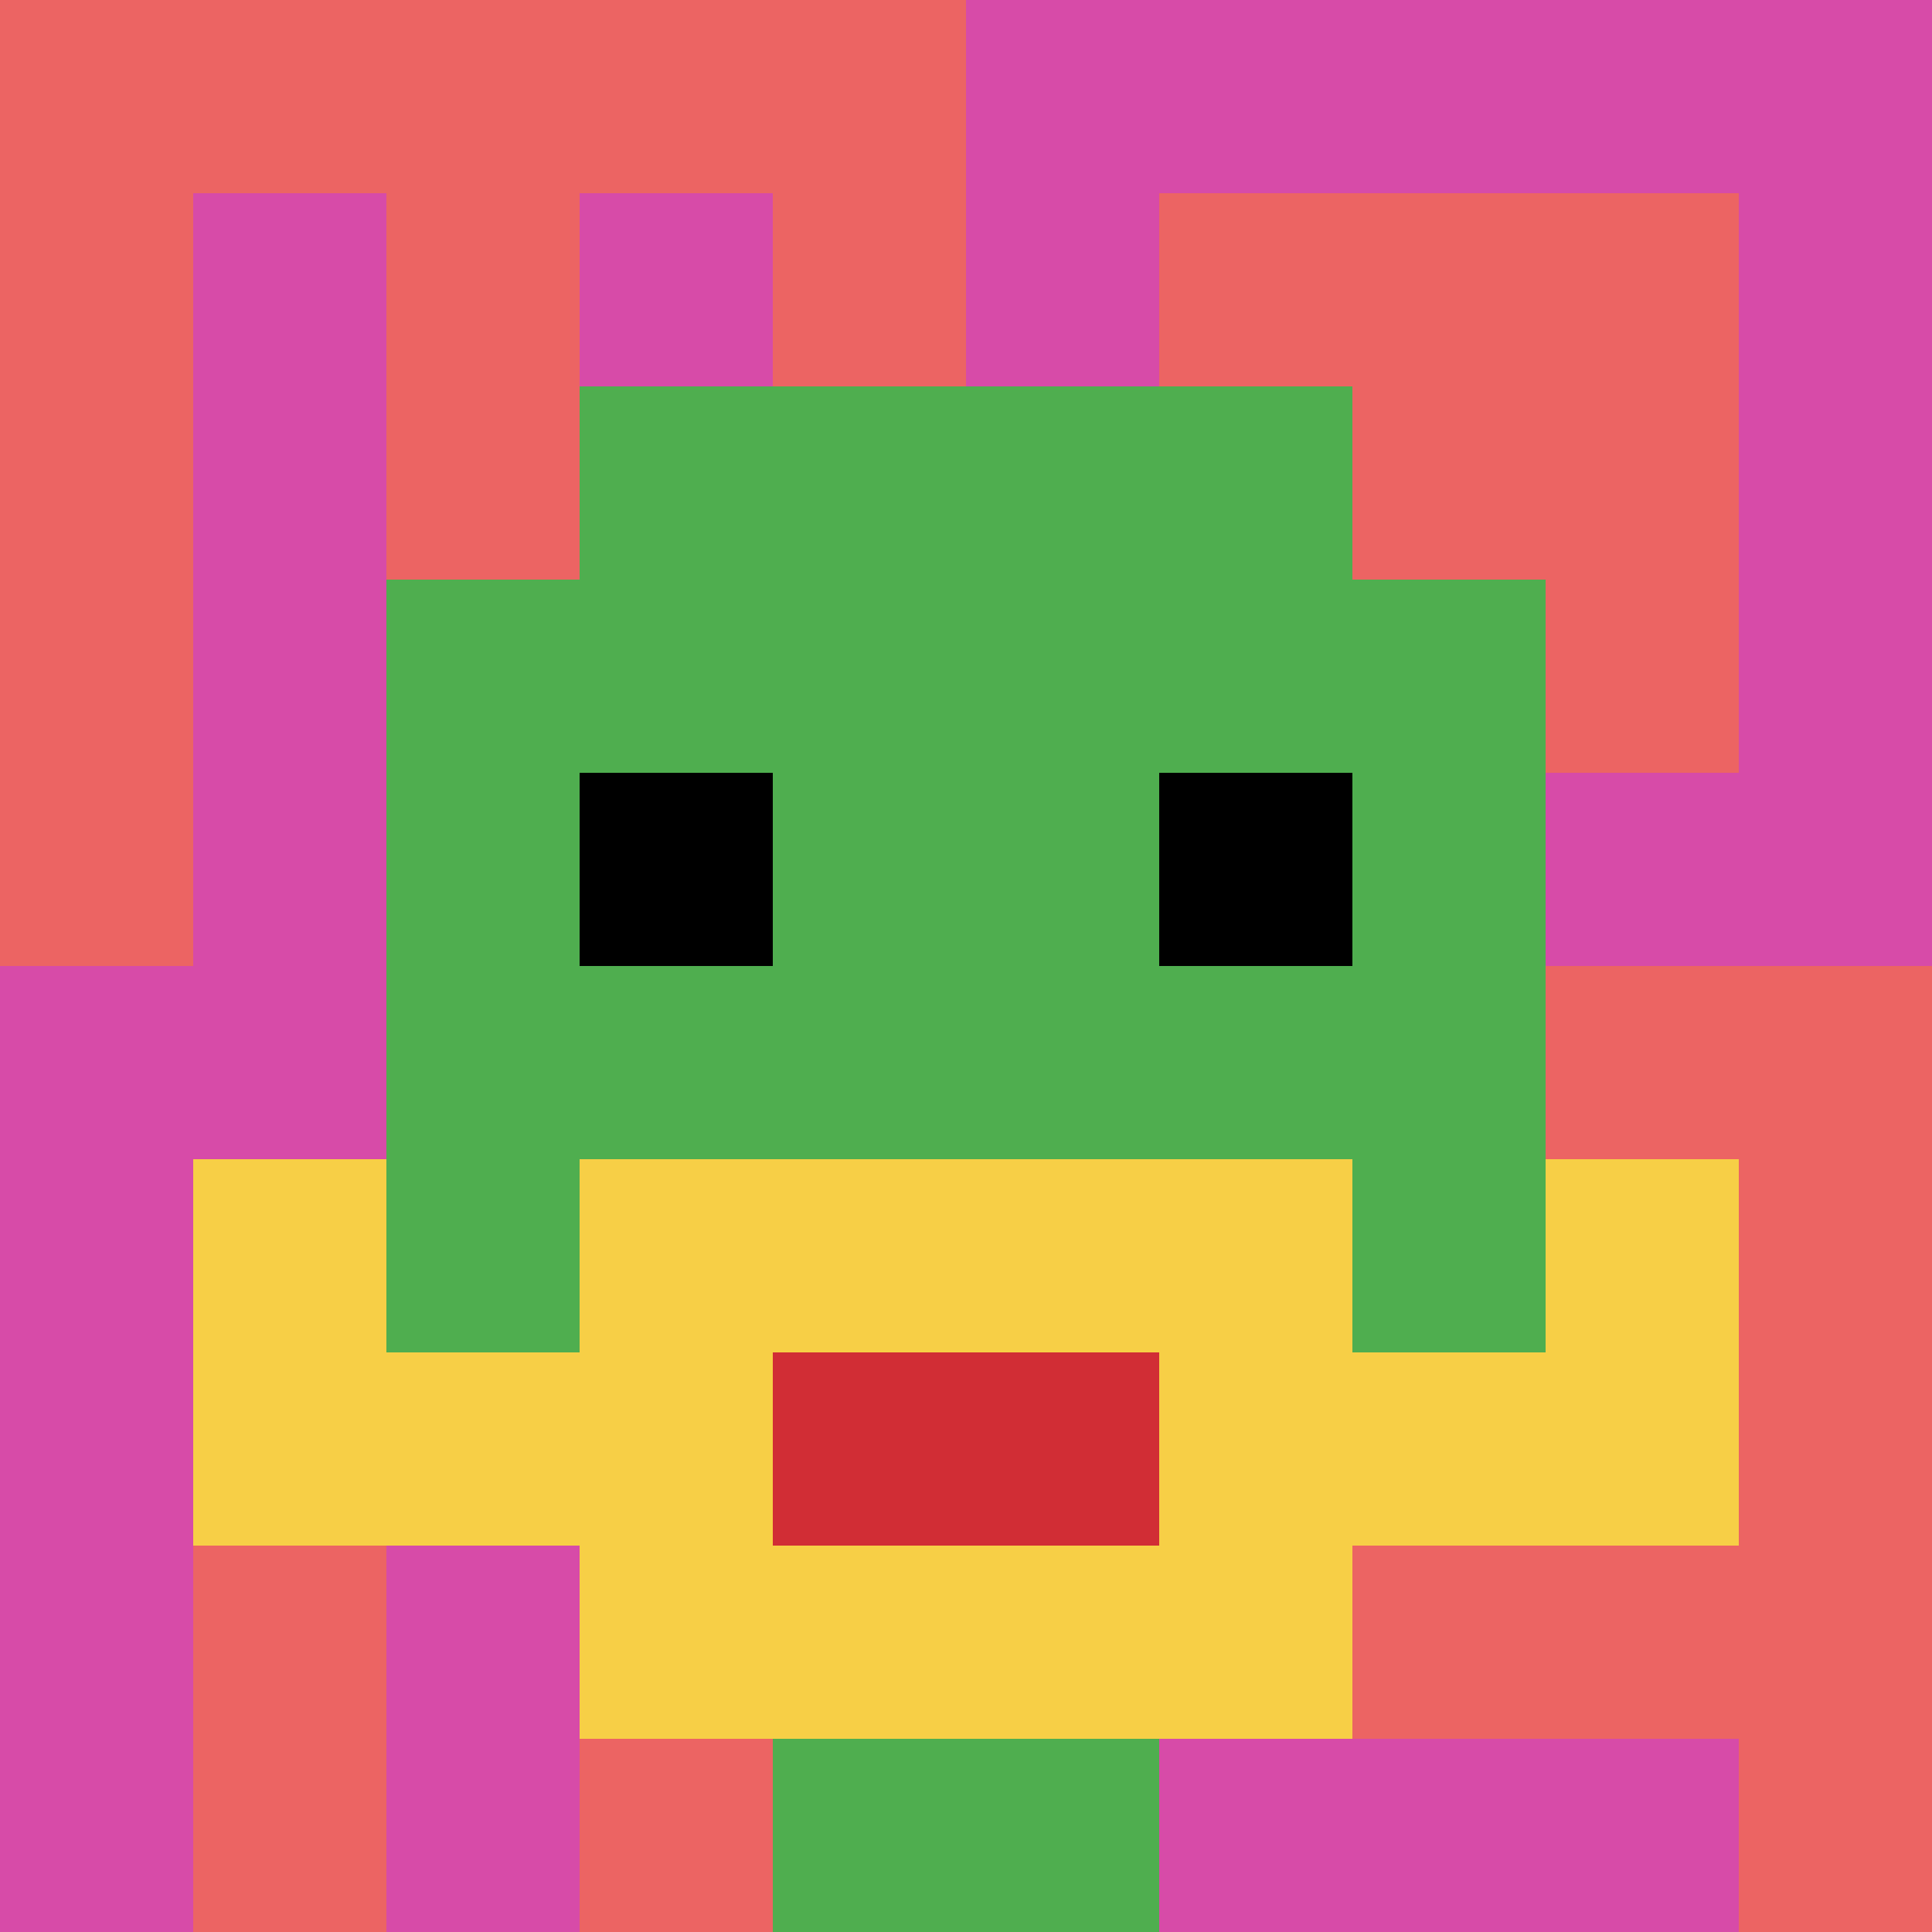
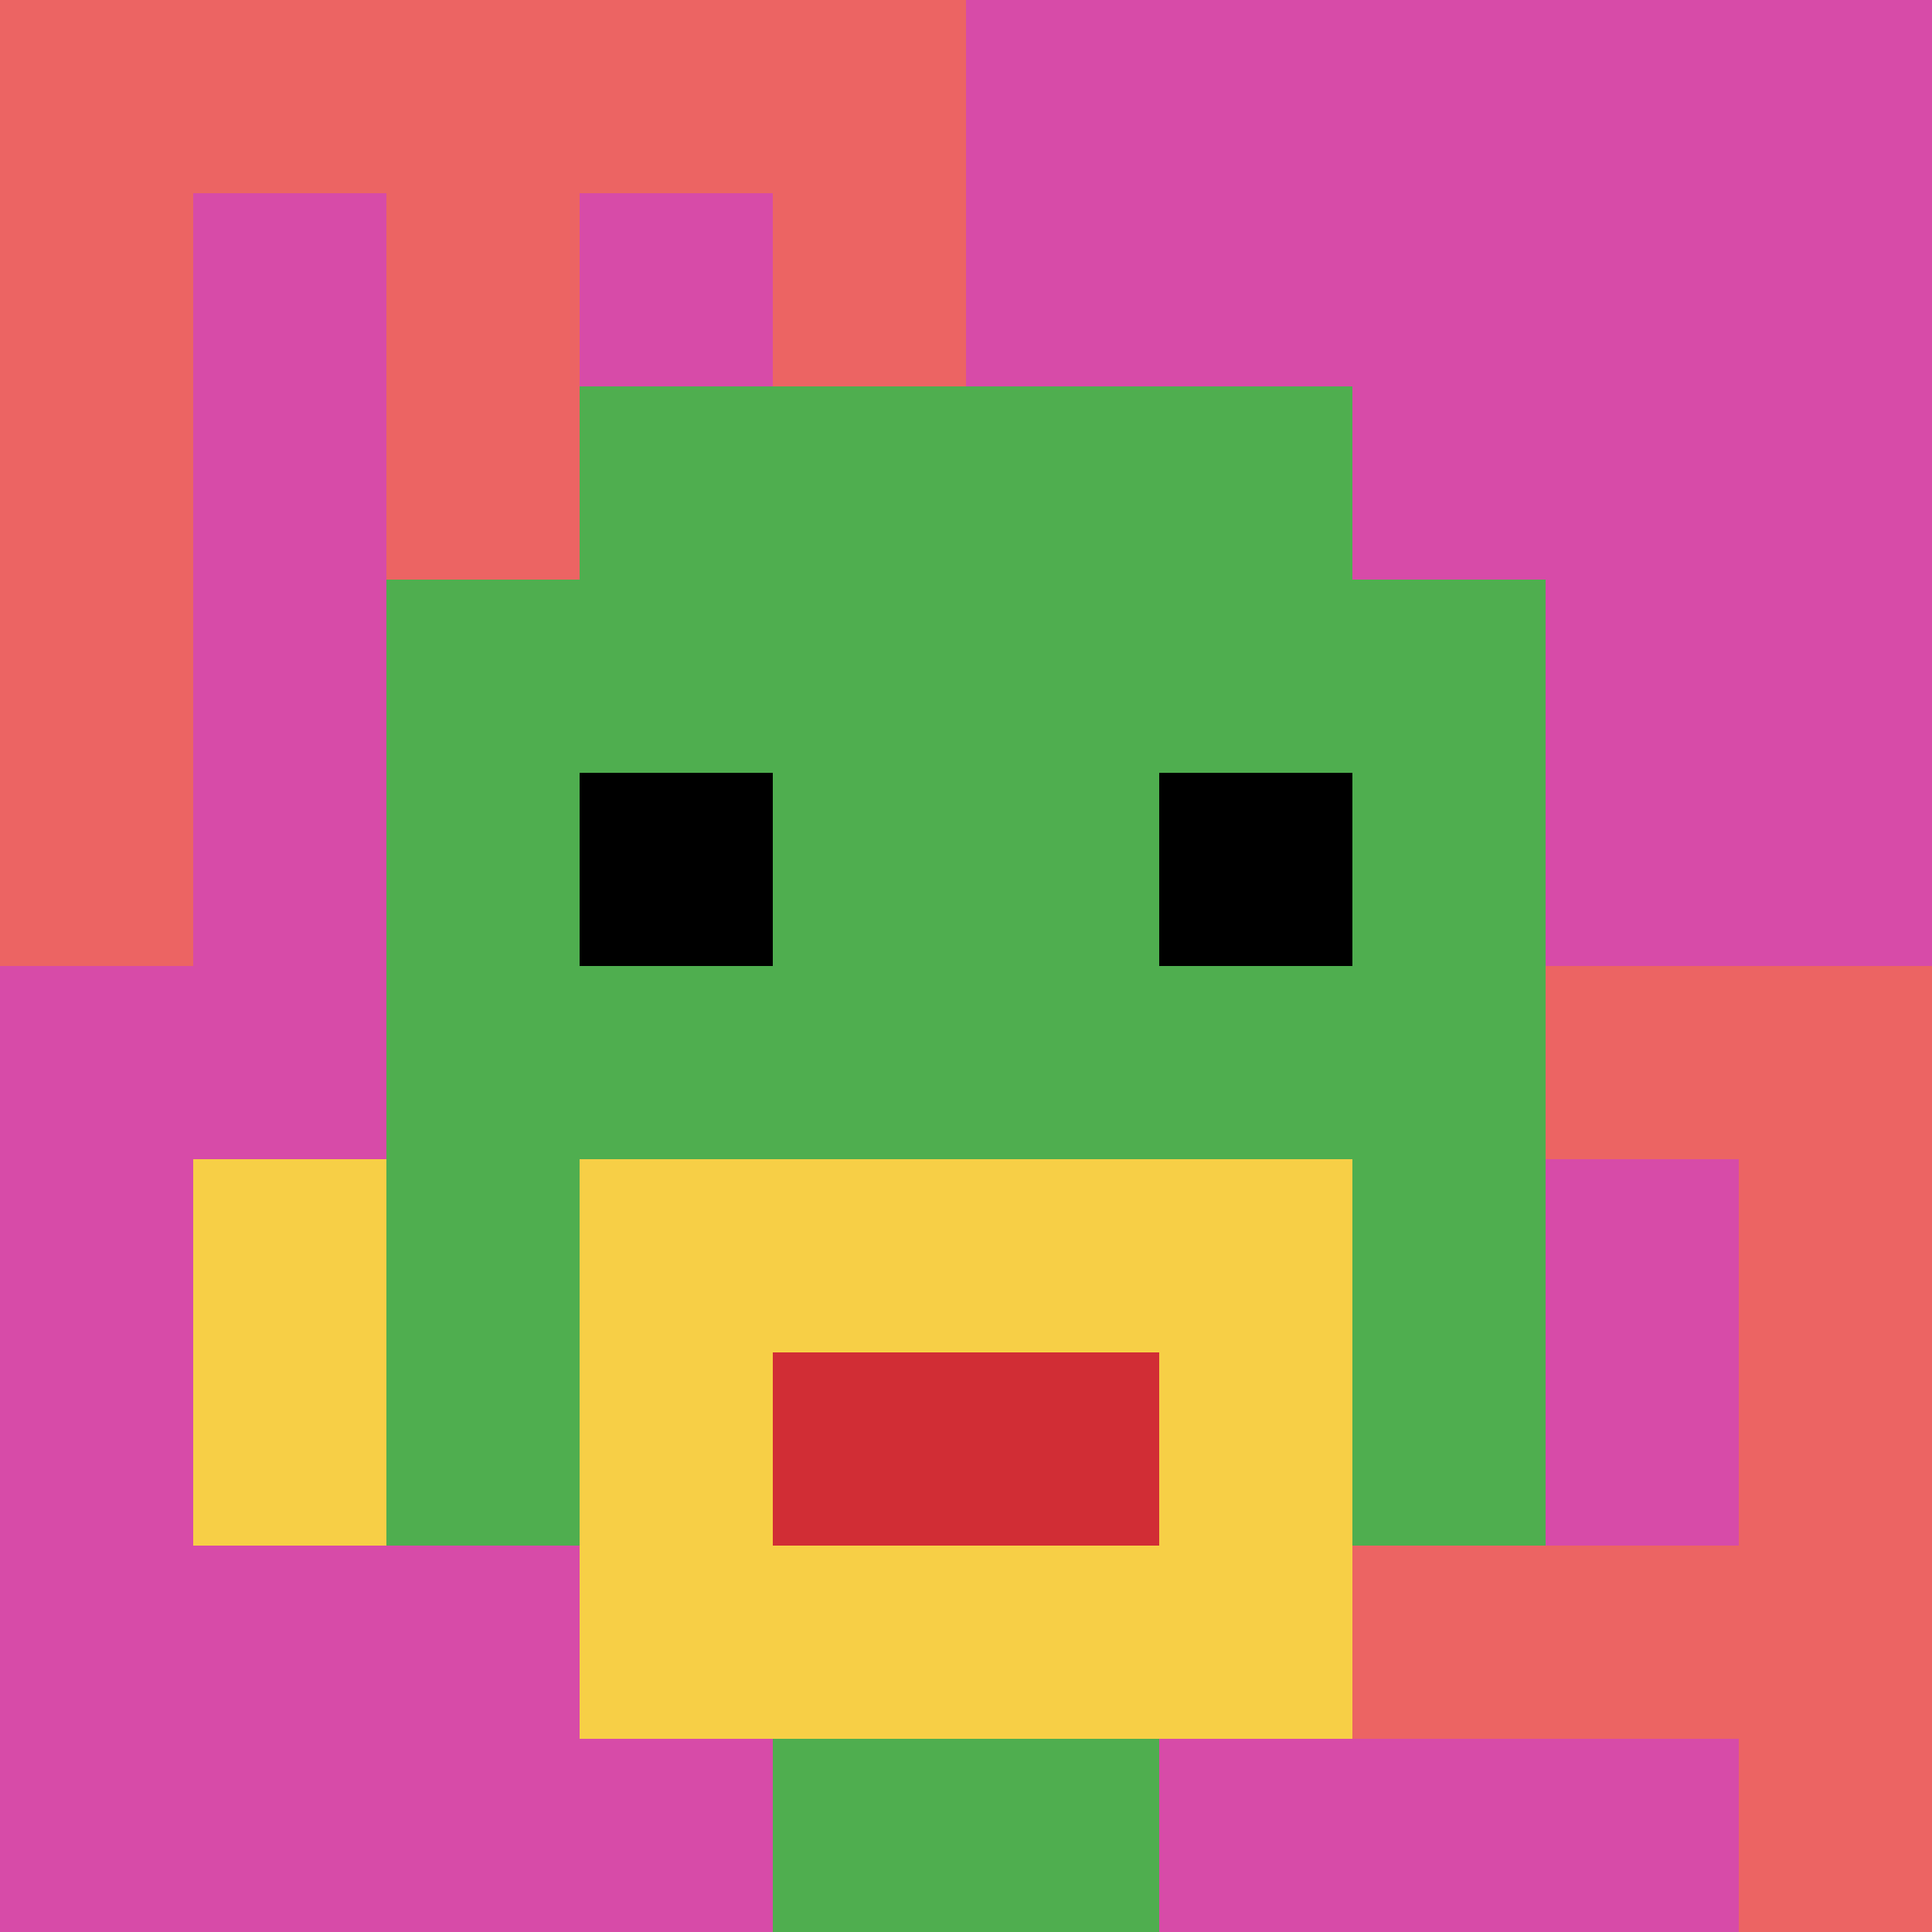
<svg xmlns="http://www.w3.org/2000/svg" version="1.1" width="619" height="619">
  <title>'goose-pfp-618374' by Dmitri Cherniak</title>
  <desc>seed=618374
backgroundColor=#ffffff
padding=20
innerPadding=0
timeout=500
dimension=1
border=false
Save=function(){return n.handleSave()}
frame=565

Rendered at Wed Oct 04 2023 02:32:08 GMT-0300 (Horário Padrão de Brasília)
Generated in &lt;1ms
</desc>
  <defs />
  <rect width="100%" height="100%" fill="#ffffff" />
  <g>
    <g id="0-0">
      <rect x="0" y="0" height="619" width="619" fill="#D74BA8" />
      <g>
        <rect id="0-0-0-0-5-1" x="0" y="0" width="309.5" height="61.9" fill="#EC6463" />
        <rect id="0-0-0-0-1-5" x="0" y="0" width="61.9" height="309.5" fill="#EC6463" />
        <rect id="0-0-2-0-1-5" x="123.8" y="0" width="61.9" height="309.5" fill="#EC6463" />
        <rect id="0-0-4-0-1-5" x="247.6" y="0" width="61.9" height="309.5" fill="#EC6463" />
-         <rect id="0-0-6-1-3-3" x="371.4" y="61.9" width="185.7" height="185.7" fill="#EC6463" />
-         <rect id="0-0-1-6-1-4" x="61.9" y="371.4" width="61.9" height="247.6" fill="#EC6463" />
-         <rect id="0-0-3-6-1-4" x="185.7" y="371.4" width="61.9" height="247.6" fill="#EC6463" />
        <rect id="0-0-5-5-5-1" x="309.5" y="309.5" width="309.5" height="61.9" fill="#EC6463" />
        <rect id="0-0-5-8-5-1" x="309.5" y="495.2" width="309.5" height="61.9" fill="#EC6463" />
        <rect id="0-0-5-5-1-5" x="309.5" y="309.5" width="61.9" height="309.5" fill="#EC6463" />
        <rect id="0-0-9-5-1-5" x="557.1" y="309.5" width="61.9" height="309.5" fill="#EC6463" />
      </g>
      <g>
        <rect id="0-0-3-2-4-7" x="185.7" y="123.8" width="247.6" height="433.3" fill="#4FAE4F" />
        <rect id="0-0-2-3-6-5" x="123.8" y="185.7" width="371.4" height="309.5" fill="#4FAE4F" />
        <rect id="0-0-4-8-2-2" x="247.6" y="495.2" width="123.8" height="123.8" fill="#4FAE4F" />
-         <rect id="0-0-1-7-8-1" x="61.9" y="433.3" width="495.2" height="61.9" fill="#F7CF46" />
        <rect id="0-0-3-6-4-3" x="185.7" y="371.4" width="247.6" height="185.7" fill="#F7CF46" />
        <rect id="0-0-4-7-2-1" x="247.6" y="433.3" width="123.8" height="61.9" fill="#D12D35" />
        <rect id="0-0-1-6-1-2" x="61.9" y="371.4" width="61.9" height="123.8" fill="#F7CF46" />
-         <rect id="0-0-8-6-1-2" x="495.2" y="371.4" width="61.9" height="123.8" fill="#F7CF46" />
        <rect id="0-0-3-4-1-1" x="185.7" y="247.6" width="61.9" height="61.9" fill="#000000" />
        <rect id="0-0-6-4-1-1" x="371.4" y="247.6" width="61.9" height="61.9" fill="#000000" />
      </g>
      <rect x="0" y="0" stroke="white" stroke-width="0" height="619" width="619" fill="none" />
    </g>
  </g>
</svg>